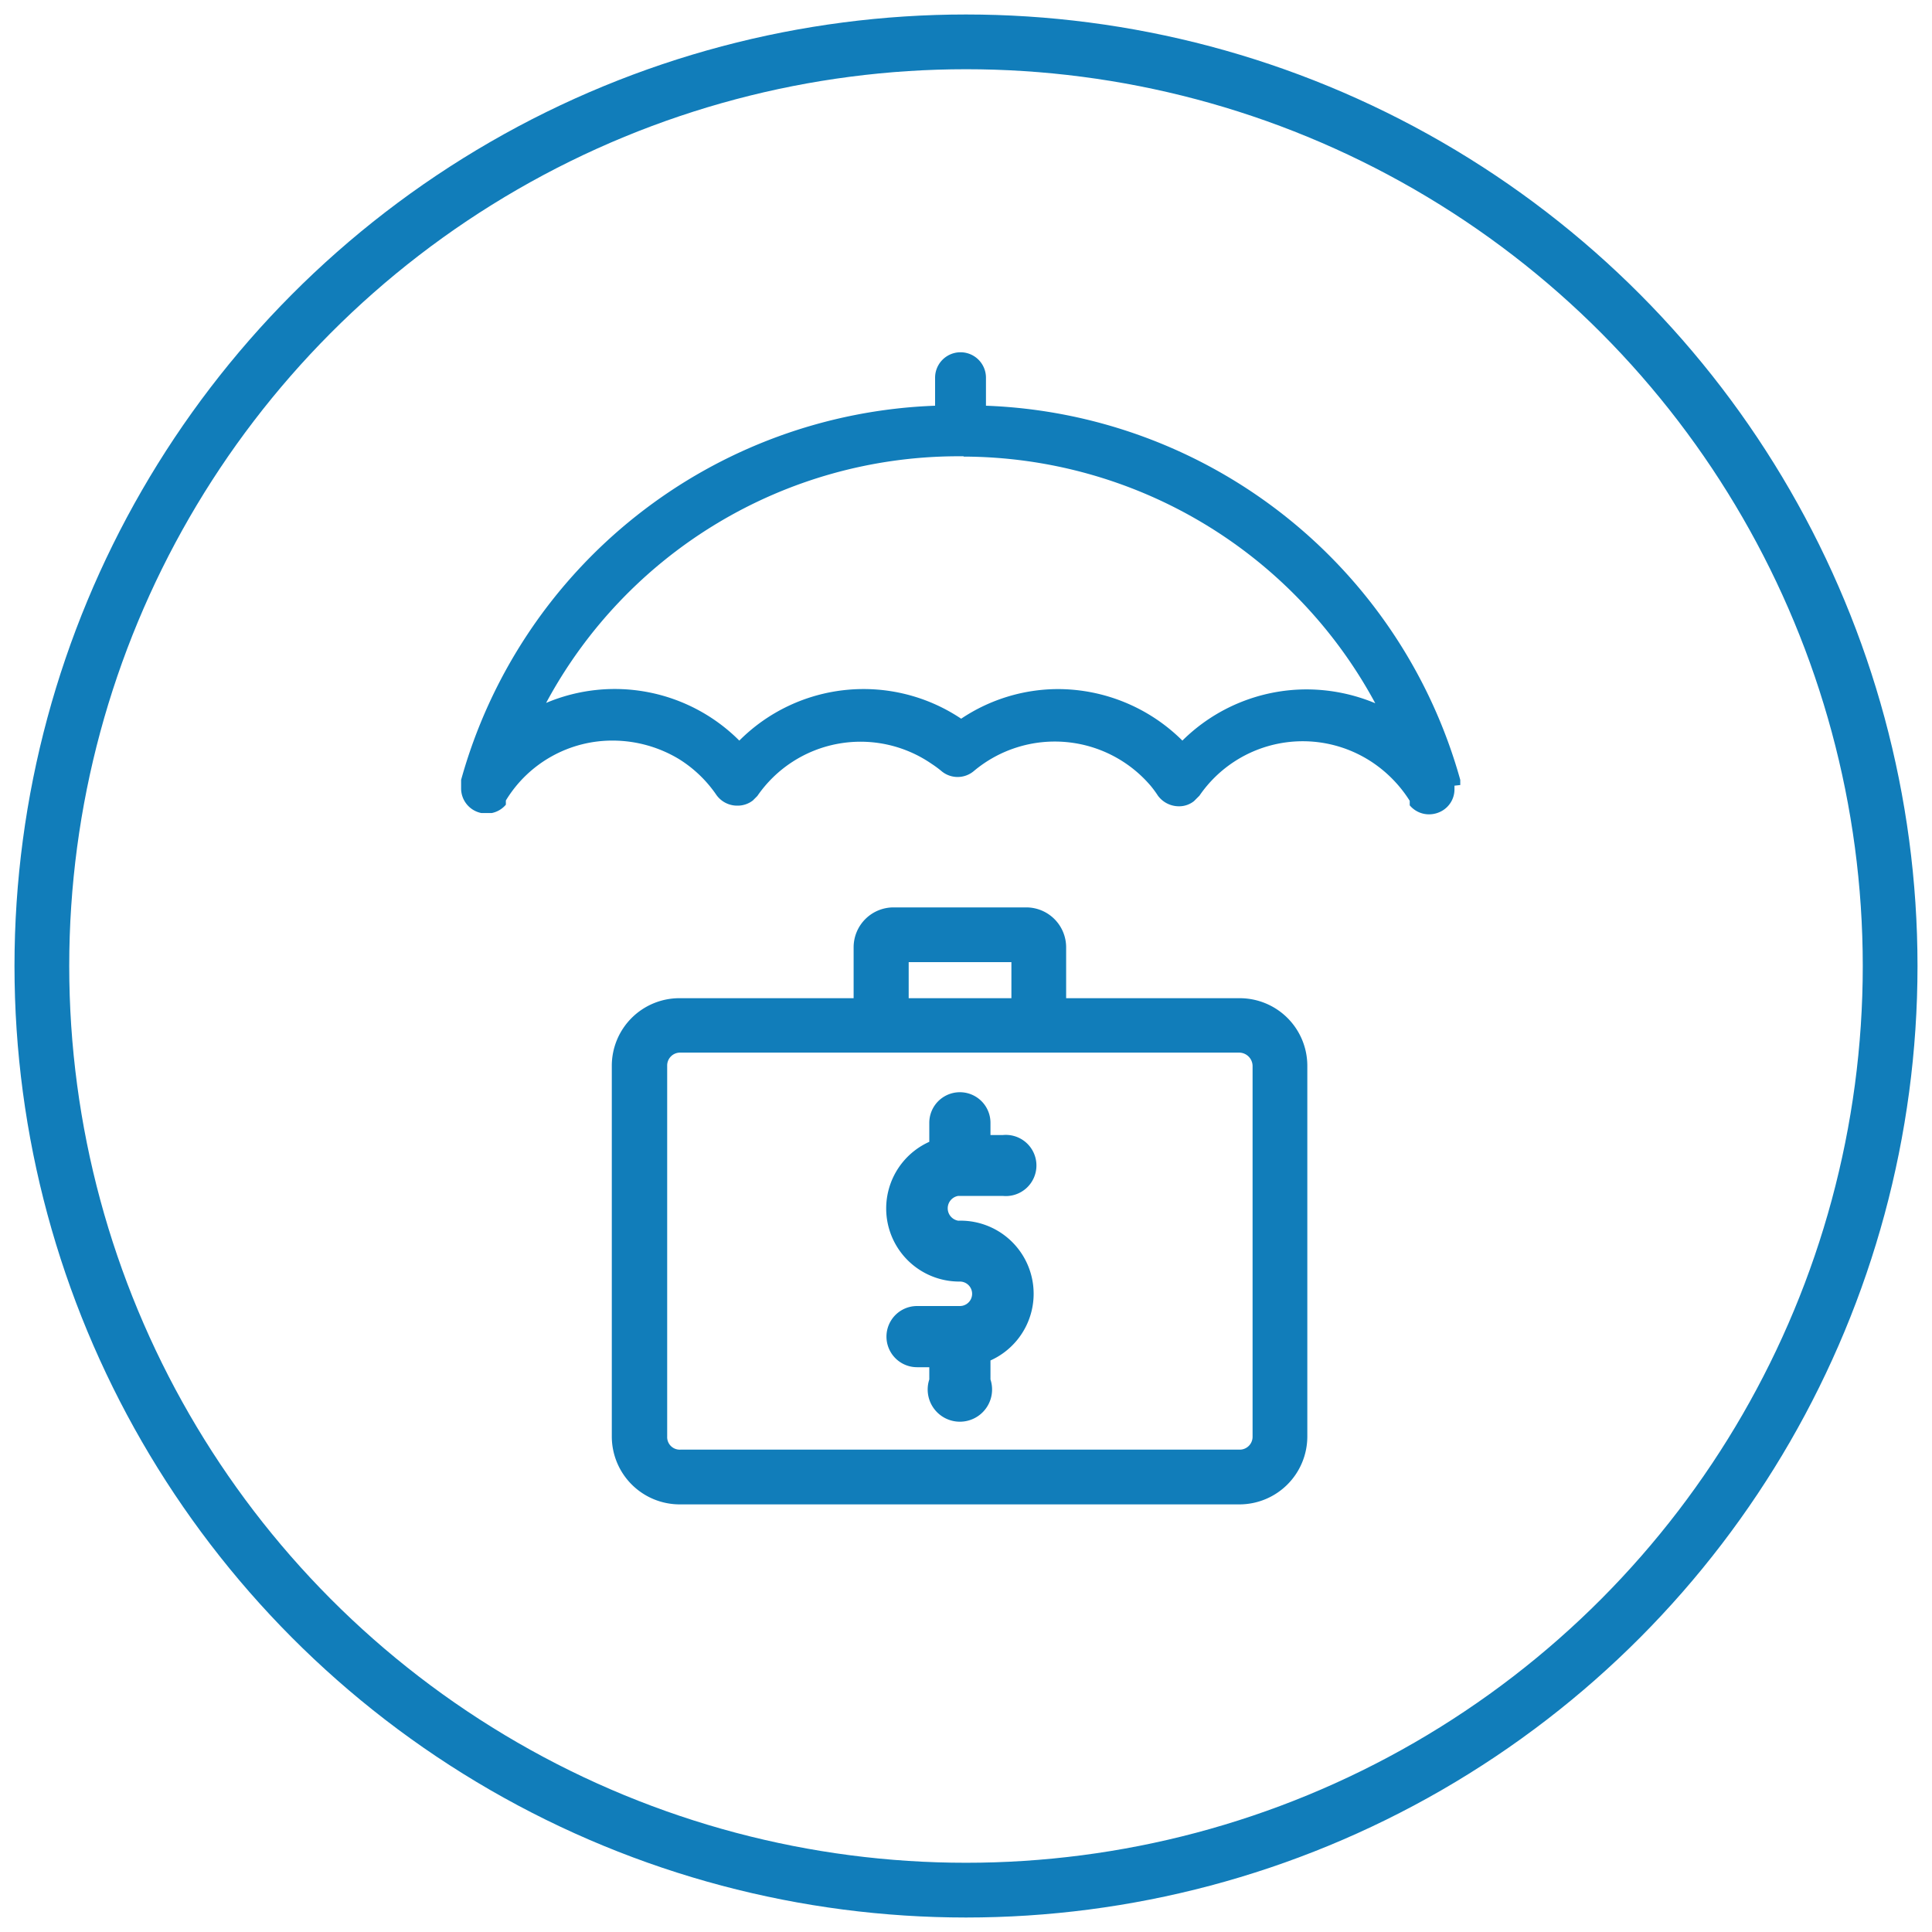
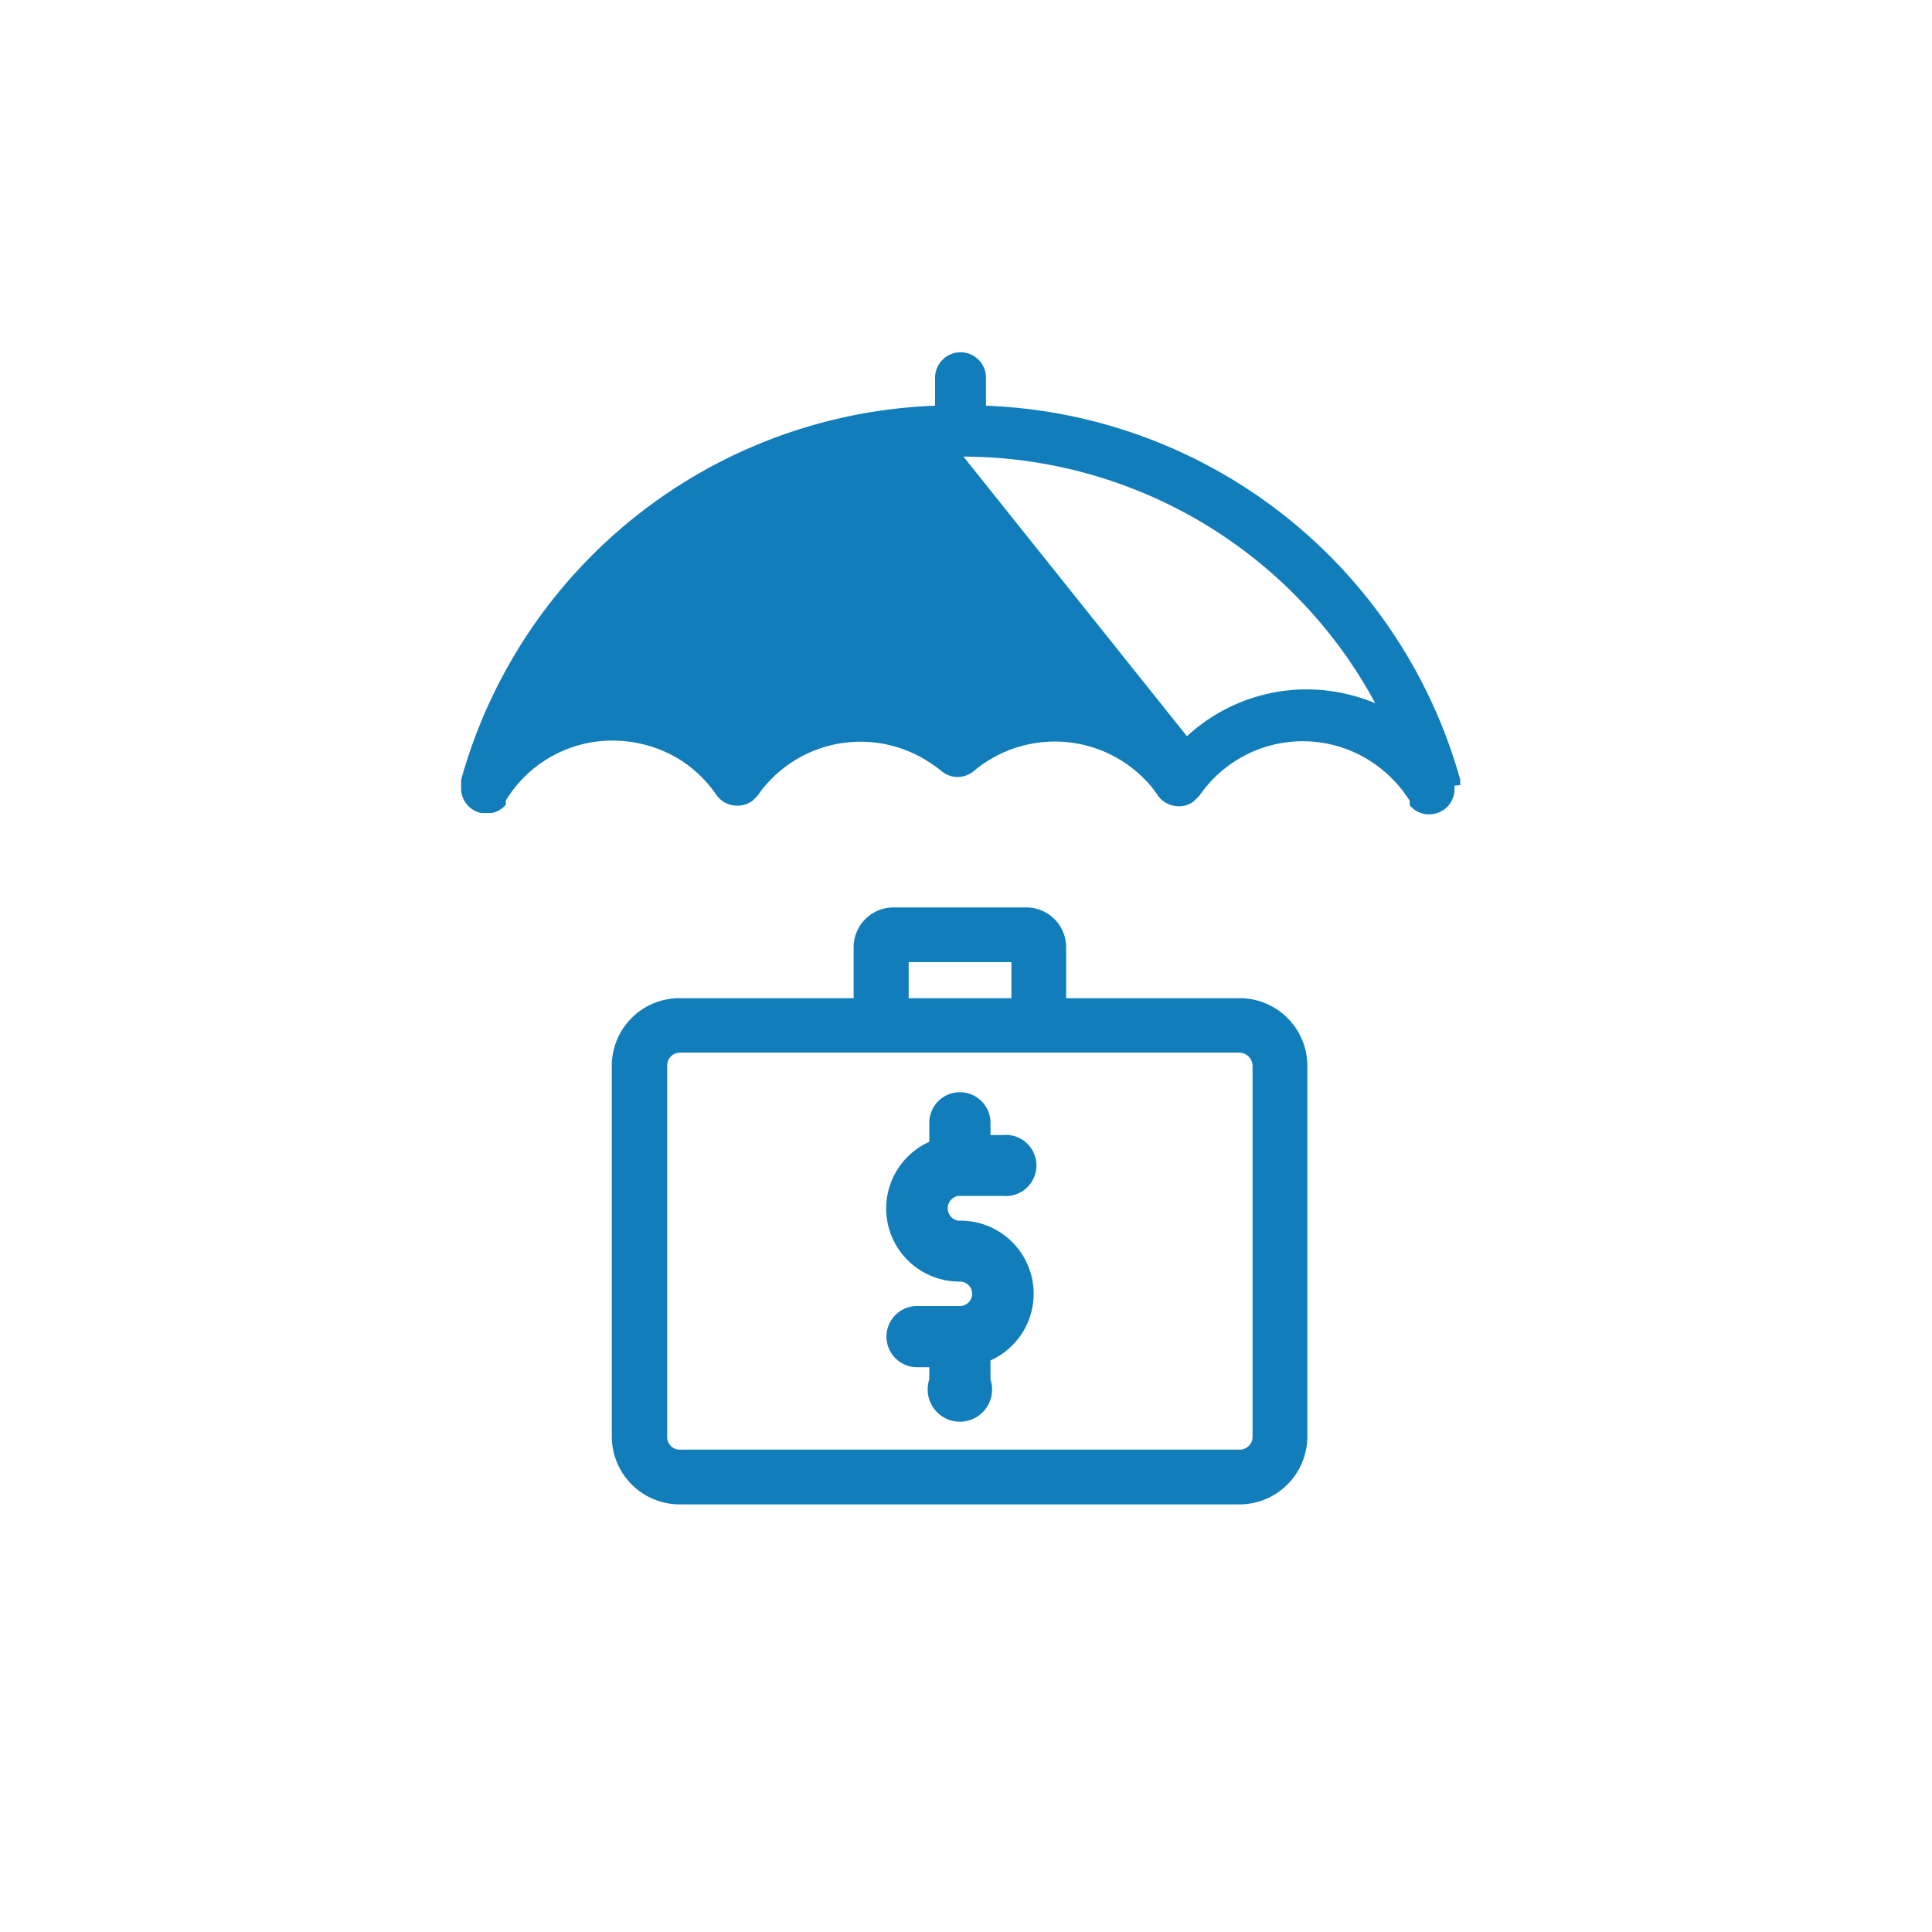
<svg xmlns="http://www.w3.org/2000/svg" viewBox="0 0 60 60">
  <defs>
    <style>.cls-1{fill:#117dba;}.cls-2{fill:none;stroke:#117dba;stroke-miterlimit:10;stroke-width:1.7px;}</style>
  </defs>
  <title>IS-Website Icons-Circle-</title>
  <g id="Layer_1" data-name="Layer 1">
    <path class="cls-1" d="M29.81,37.14h1.33a.95.95,0,1,0,0-1.89h-.38v-.38a.95.95,0,0,0-1.9,0v.59a2.27,2.27,0,0,0,.95,4.34.38.38,0,0,1,0,.76H28.48a.95.95,0,1,0,0,1.9h.38v.38a1,1,0,1,0,1.9,0v-.59a2.27,2.27,0,0,0-1-4.34.39.39,0,0,1,0-.77Z" />
-     <path class="cls-1" d="M45.35,24.38l0-.07,0-.09A15.9,15.9,0,0,0,30.62,12.6v-.87a.79.79,0,0,0-1.58,0v.87A15.88,15.88,0,0,0,14.32,24.22l0,.09,0,.07h0v.1a.78.78,0,0,0,.63.77l.32,0v0a.77.77,0,0,0,.44-.26h0l0-.06,0-.07A3.87,3.87,0,0,1,19.08,23a4,4,0,0,1,2,.57,3.9,3.9,0,0,1,1.17,1.12.79.79,0,0,0,.65.33h0a.77.77,0,0,0,.48-.16l.14-.14,0,0a3.89,3.89,0,0,1,5.41-1,3.3,3.3,0,0,1,.3.22.78.78,0,0,0,.51.19h0a.78.78,0,0,0,.51-.19h0a3.91,3.91,0,0,1,5.49.47,3.3,3.3,0,0,1,.22.3.81.81,0,0,0,.65.33h0a.74.74,0,0,0,.47-.16l.17-.17a3.89,3.89,0,0,1,5.42-1,4,4,0,0,1,1.11,1.16l0,.08,0,.06h0a.78.78,0,0,0,.6.28.81.81,0,0,0,.37-.09.77.77,0,0,0,.42-.7v-.1ZM29.92,14.18a14.57,14.57,0,0,1,12.79,7.66,5.55,5.55,0,0,0-2.13-.43A5.48,5.48,0,0,0,36.72,23a5.49,5.49,0,0,0-3.87-1.6,5.42,5.42,0,0,0-3,.92,5.45,5.45,0,0,0-6.89.68,5.47,5.47,0,0,0-6-1.17,14.54,14.54,0,0,1,12.72-7.66h.25Z" />
+     <path class="cls-1" d="M45.35,24.38l0-.07,0-.09A15.9,15.9,0,0,0,30.62,12.6v-.87a.79.79,0,0,0-1.58,0v.87A15.88,15.88,0,0,0,14.32,24.22l0,.09,0,.07h0v.1a.78.78,0,0,0,.63.77l.32,0v0a.77.77,0,0,0,.44-.26h0l0-.06,0-.07A3.87,3.87,0,0,1,19.08,23a4,4,0,0,1,2,.57,3.9,3.9,0,0,1,1.17,1.12.79.79,0,0,0,.65.33h0a.77.77,0,0,0,.48-.16l.14-.14,0,0a3.89,3.89,0,0,1,5.41-1,3.3,3.3,0,0,1,.3.22.78.78,0,0,0,.51.19h0a.78.78,0,0,0,.51-.19h0a3.91,3.91,0,0,1,5.49.47,3.3,3.3,0,0,1,.22.3.81.81,0,0,0,.65.33h0a.74.74,0,0,0,.47-.16l.17-.17a3.89,3.89,0,0,1,5.42-1,4,4,0,0,1,1.11,1.16l0,.08,0,.06h0a.78.78,0,0,0,.6.28.81.81,0,0,0,.37-.09.77.77,0,0,0,.42-.7v-.1ZM29.92,14.18a14.57,14.57,0,0,1,12.79,7.66,5.55,5.55,0,0,0-2.13-.43A5.48,5.48,0,0,0,36.72,23h.25Z" />
    <path class="cls-1" d="M38.49,31H33.11V29.42a1.24,1.24,0,0,0-1.24-1.24H27.75a1.24,1.24,0,0,0-1.24,1.24V31H21.13A2.1,2.1,0,0,0,19,33.1V44.61a2.11,2.11,0,0,0,2.11,2.11H38.49a2.11,2.11,0,0,0,2.11-2.11V33.1A2.1,2.1,0,0,0,38.49,31ZM28.22,29.88h3.19V31H28.22ZM38.9,44.61a.4.4,0,0,1-.41.41H21.13a.39.39,0,0,1-.41-.41V33.1a.4.4,0,0,1,.41-.41H38.49a.42.42,0,0,1,.41.41Z" />
  </g>
  <g id="Layer_3" data-name="Layer 3">
-     <circle class="cls-2" cx="30" cy="30" r="28.7" />
-   </g>
+     </g>
</svg>